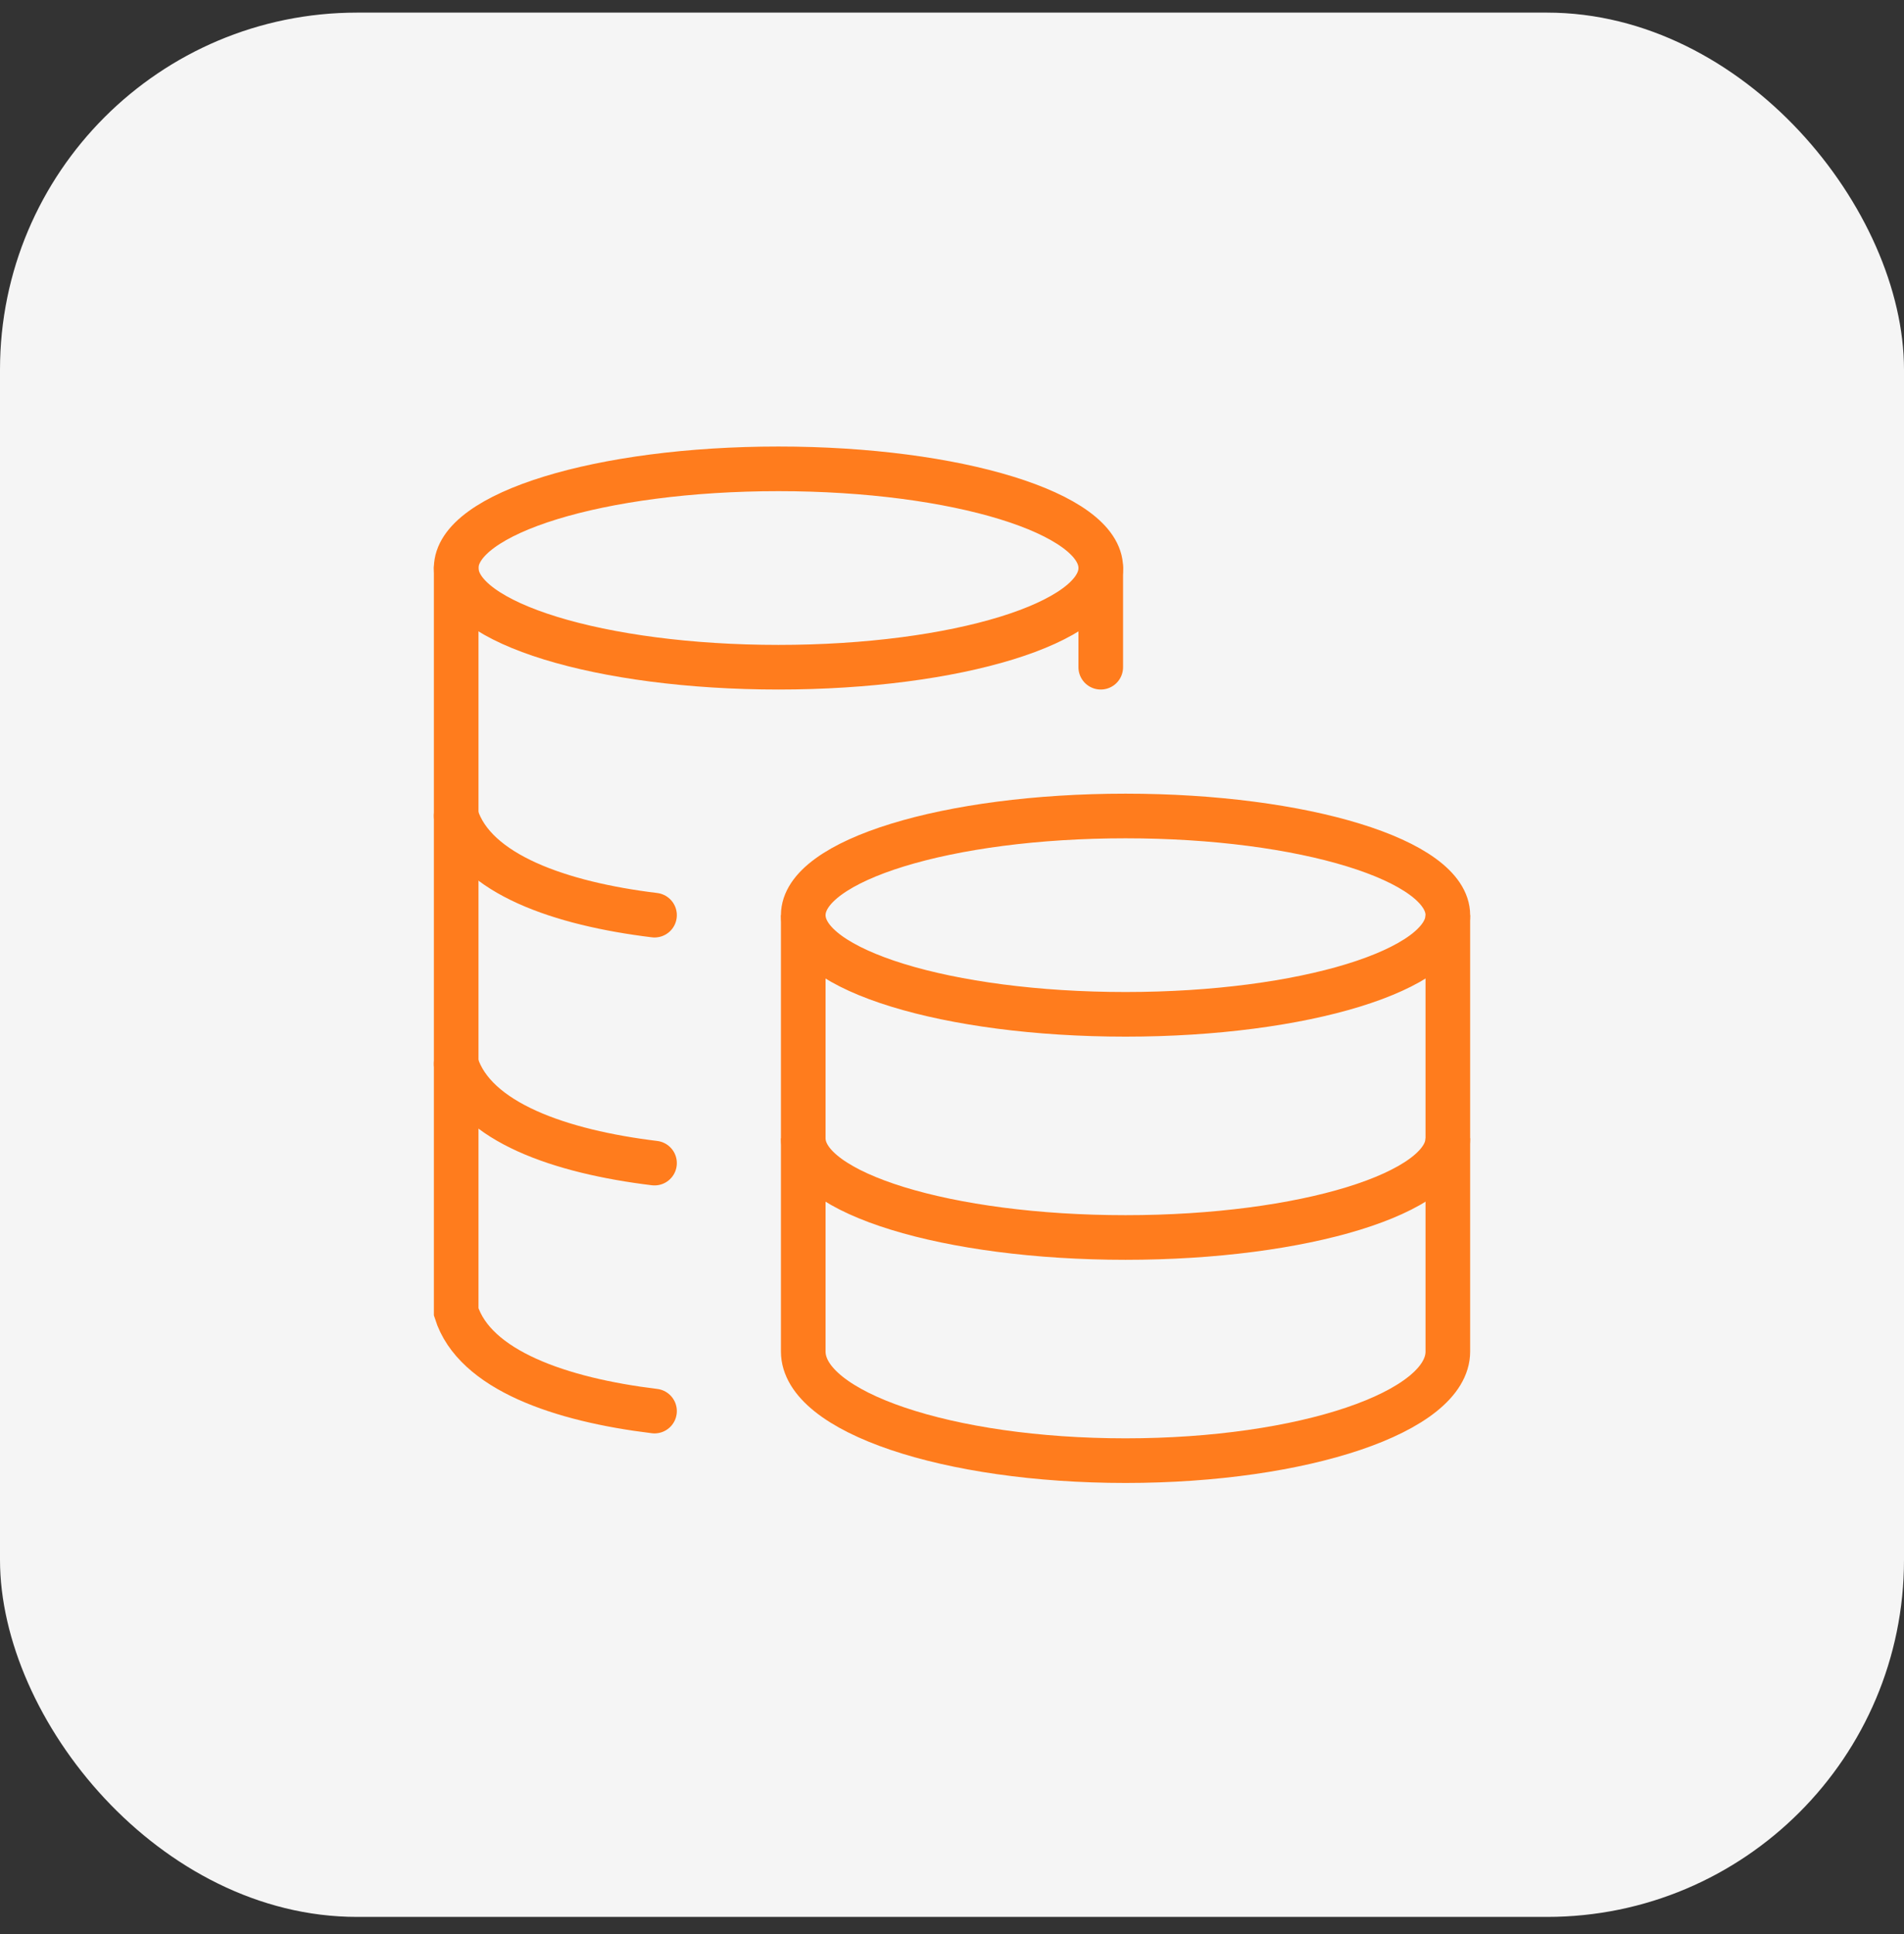
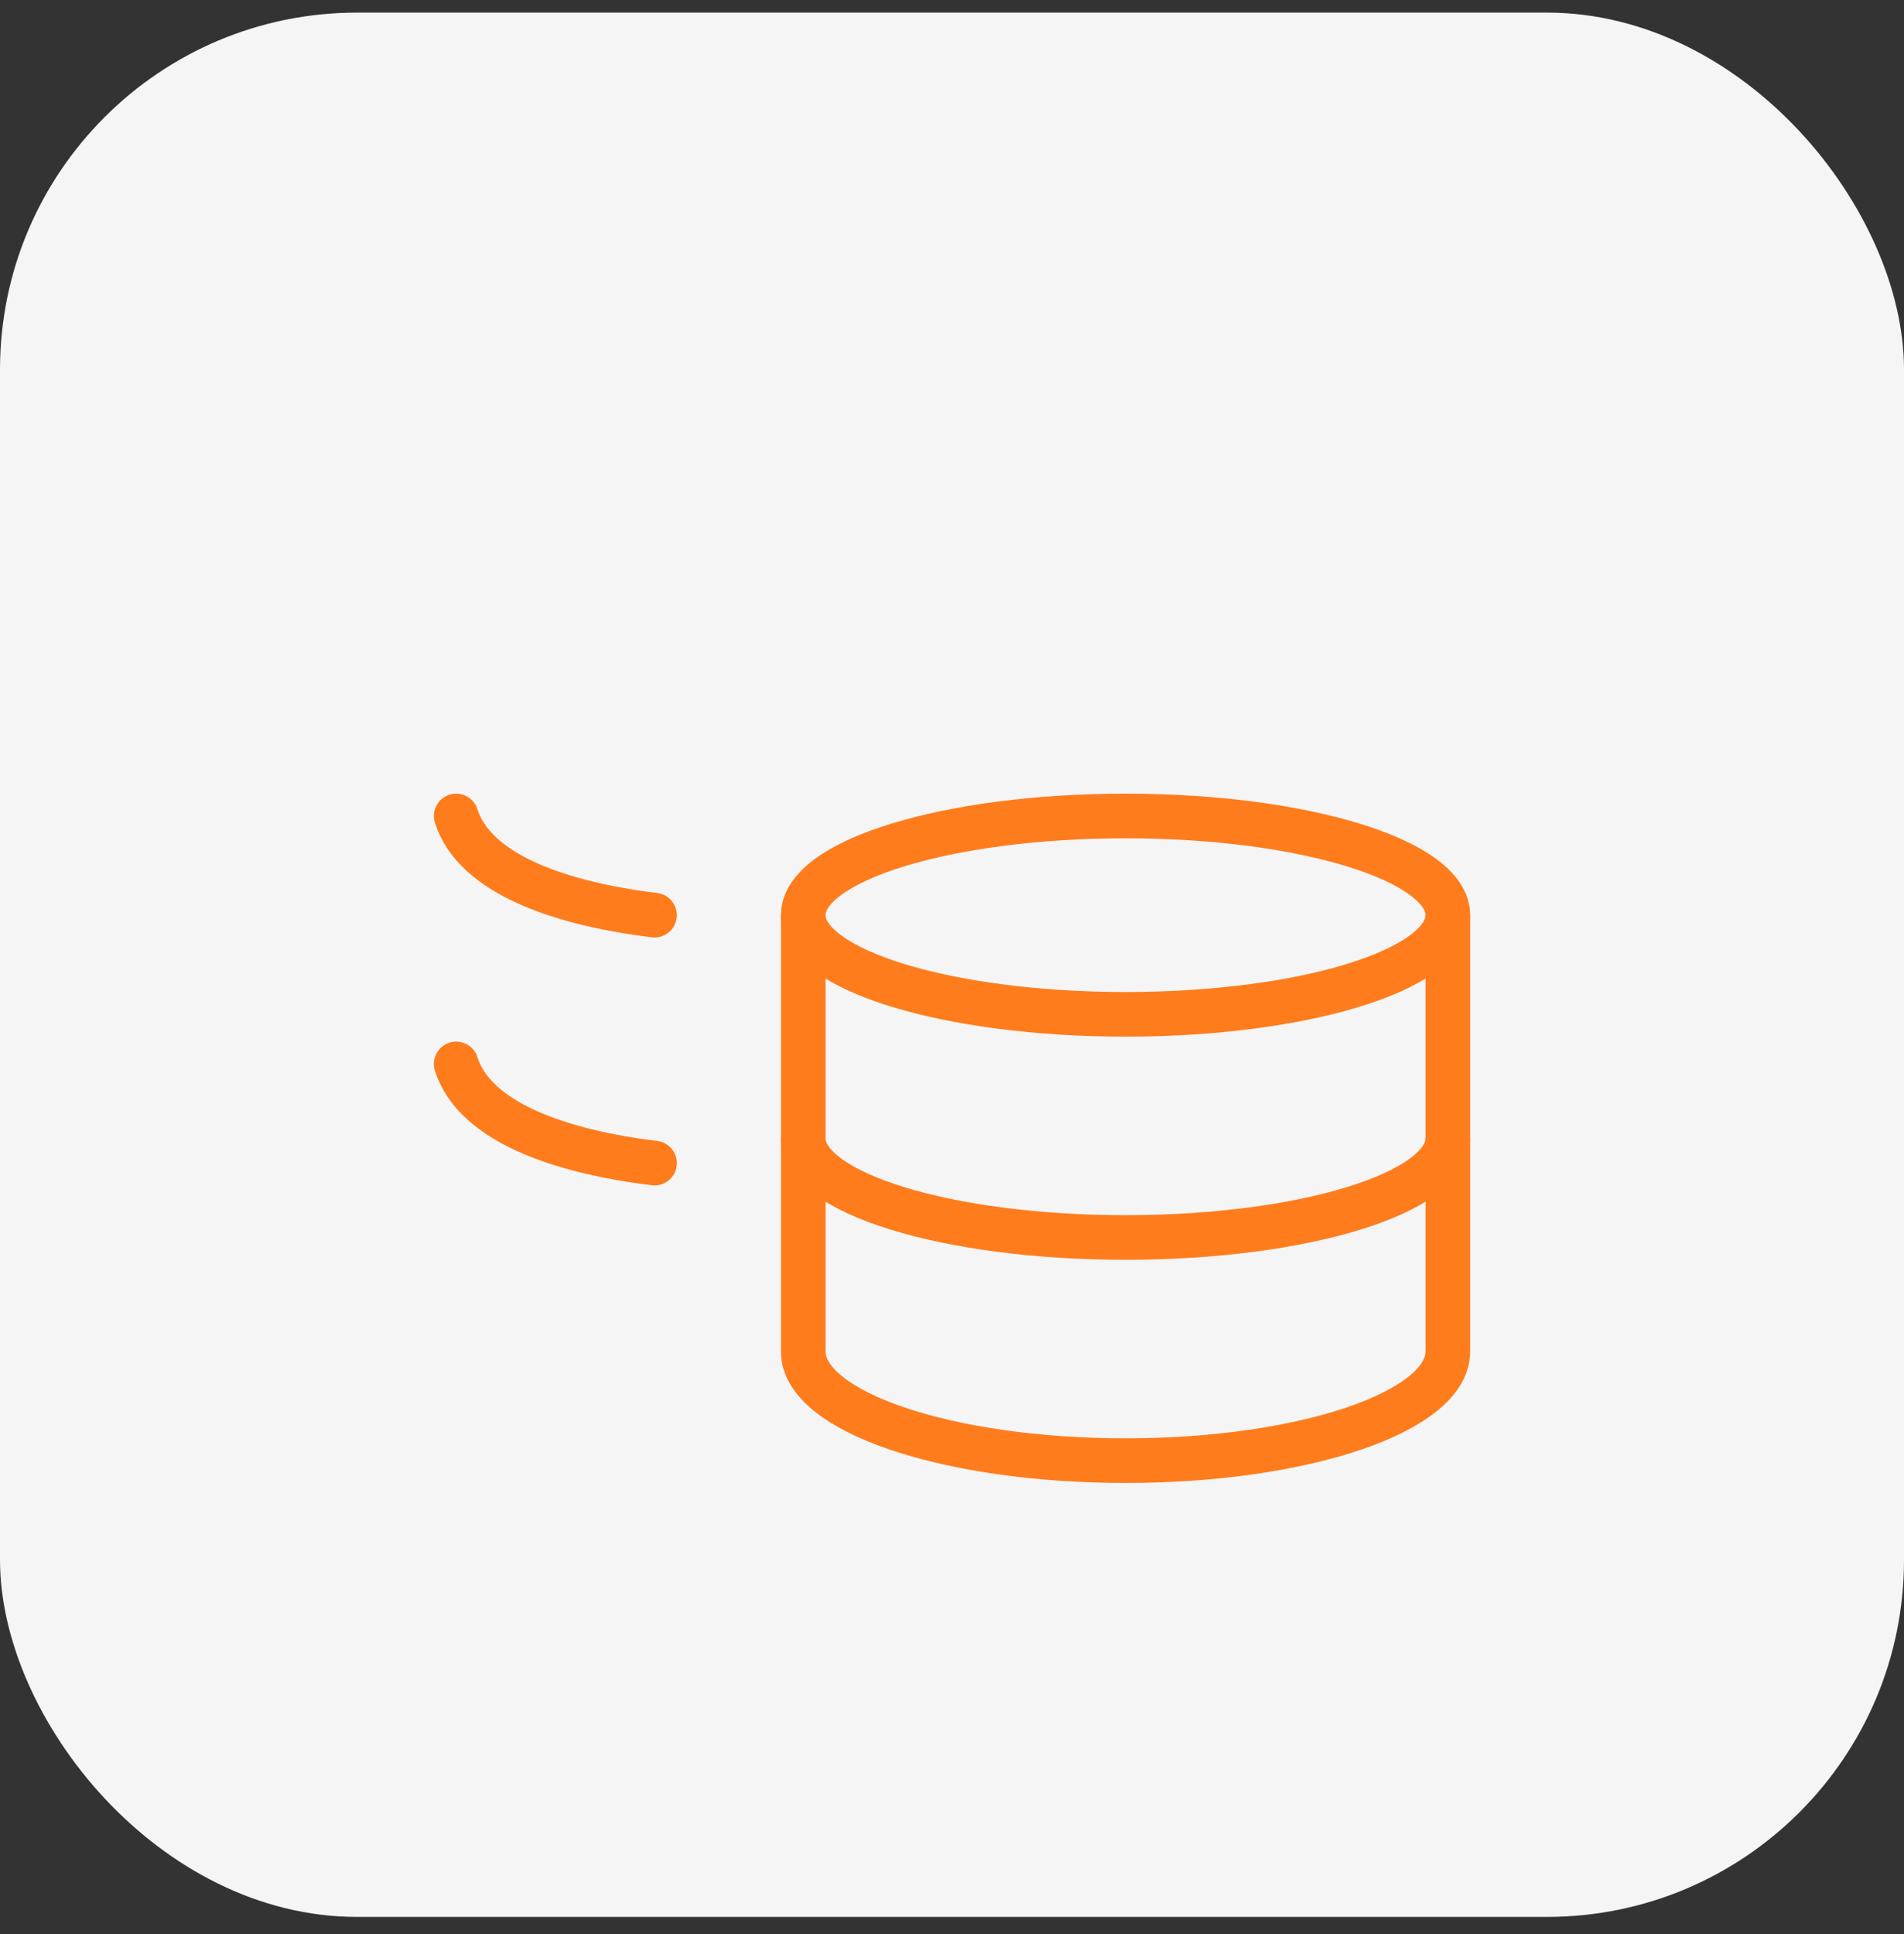
<svg xmlns="http://www.w3.org/2000/svg" width="64" height="65" viewBox="0 0 64 65" fill="none">
  <rect x="0" y="0" width="64" height="65" fill="#333333" stroke="none" />
  <rect y="0.424" width="64" height="64" rx="12" fill="#F5F5F5" />
  <path d="M37.833 34.09C43.816 34.09 48.667 32.598 48.667 30.757C48.667 28.916 43.816 27.424 37.833 27.424C31.85 27.424 27 28.916 27 30.757C27 32.598 31.85 34.09 37.833 34.09Z" stroke="#FF7C1D" stroke-width="1.5" />
  <path d="M48.667 38.257C48.667 40.098 43.816 41.59 37.833 41.59C31.85 41.59 27 40.098 27 38.257" stroke="#FF7C1D" stroke-width="1.5" />
  <path d="M48.667 30.757V45.423C48.667 47.449 43.816 49.09 37.833 49.09C31.85 49.09 27 47.449 27 45.423V30.757" stroke="#FF7C1D" stroke-width="1.5" />
-   <path d="M26.167 22.424C32.15 22.424 37.001 20.931 37.001 19.09C37.001 17.249 32.15 15.757 26.167 15.757C20.184 15.757 15.334 17.249 15.334 19.09C15.334 20.931 20.184 22.424 26.167 22.424Z" stroke="#FF7C1D" stroke-width="1.5" />
  <path d="M22.001 30.757C18.848 30.373 15.95 29.381 15.334 27.424M22.001 39.09C18.848 38.707 15.95 37.715 15.334 35.757" stroke="#FF7C1D" stroke-width="1.5" stroke-linecap="round" />
-   <path d="M22.001 47.424C18.848 47.041 15.95 46.048 15.334 44.091V19.091" stroke="#FF7C1D" stroke-width="1.5" stroke-linecap="round" />
-   <path d="M37 22.424V19.091" stroke="#FF7C1D" stroke-width="1.5" stroke-linecap="round" />
</svg>